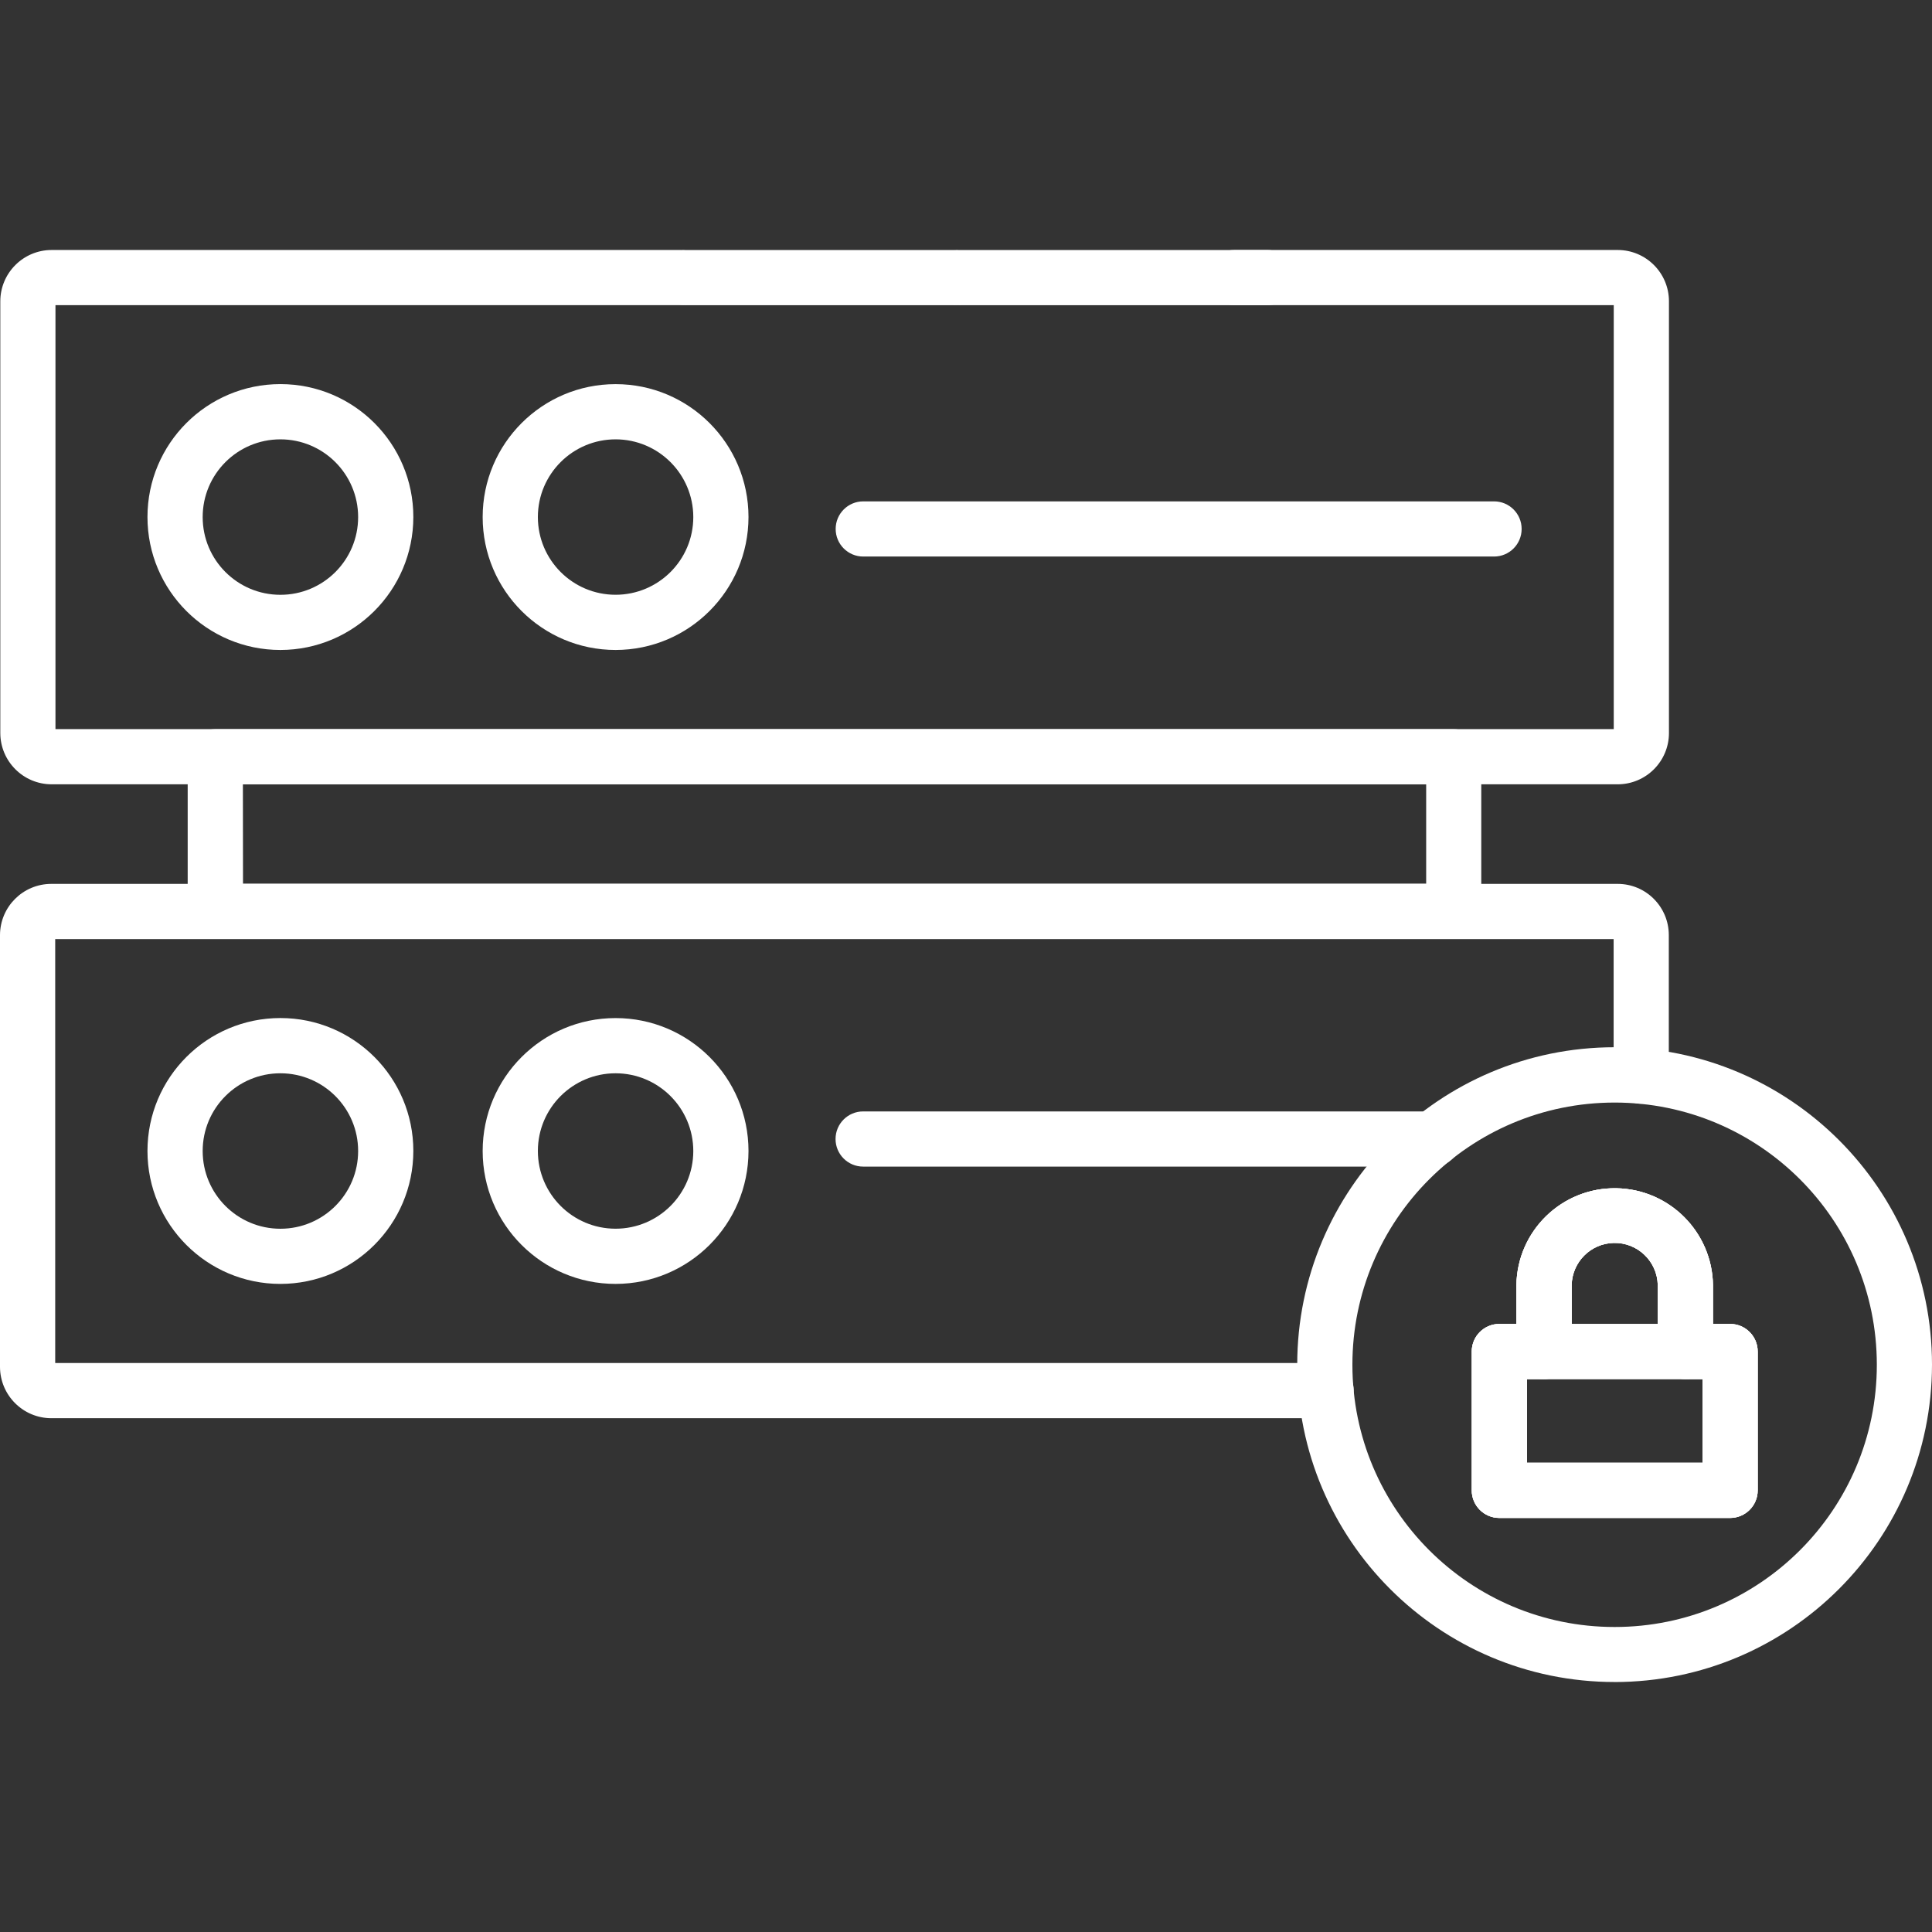
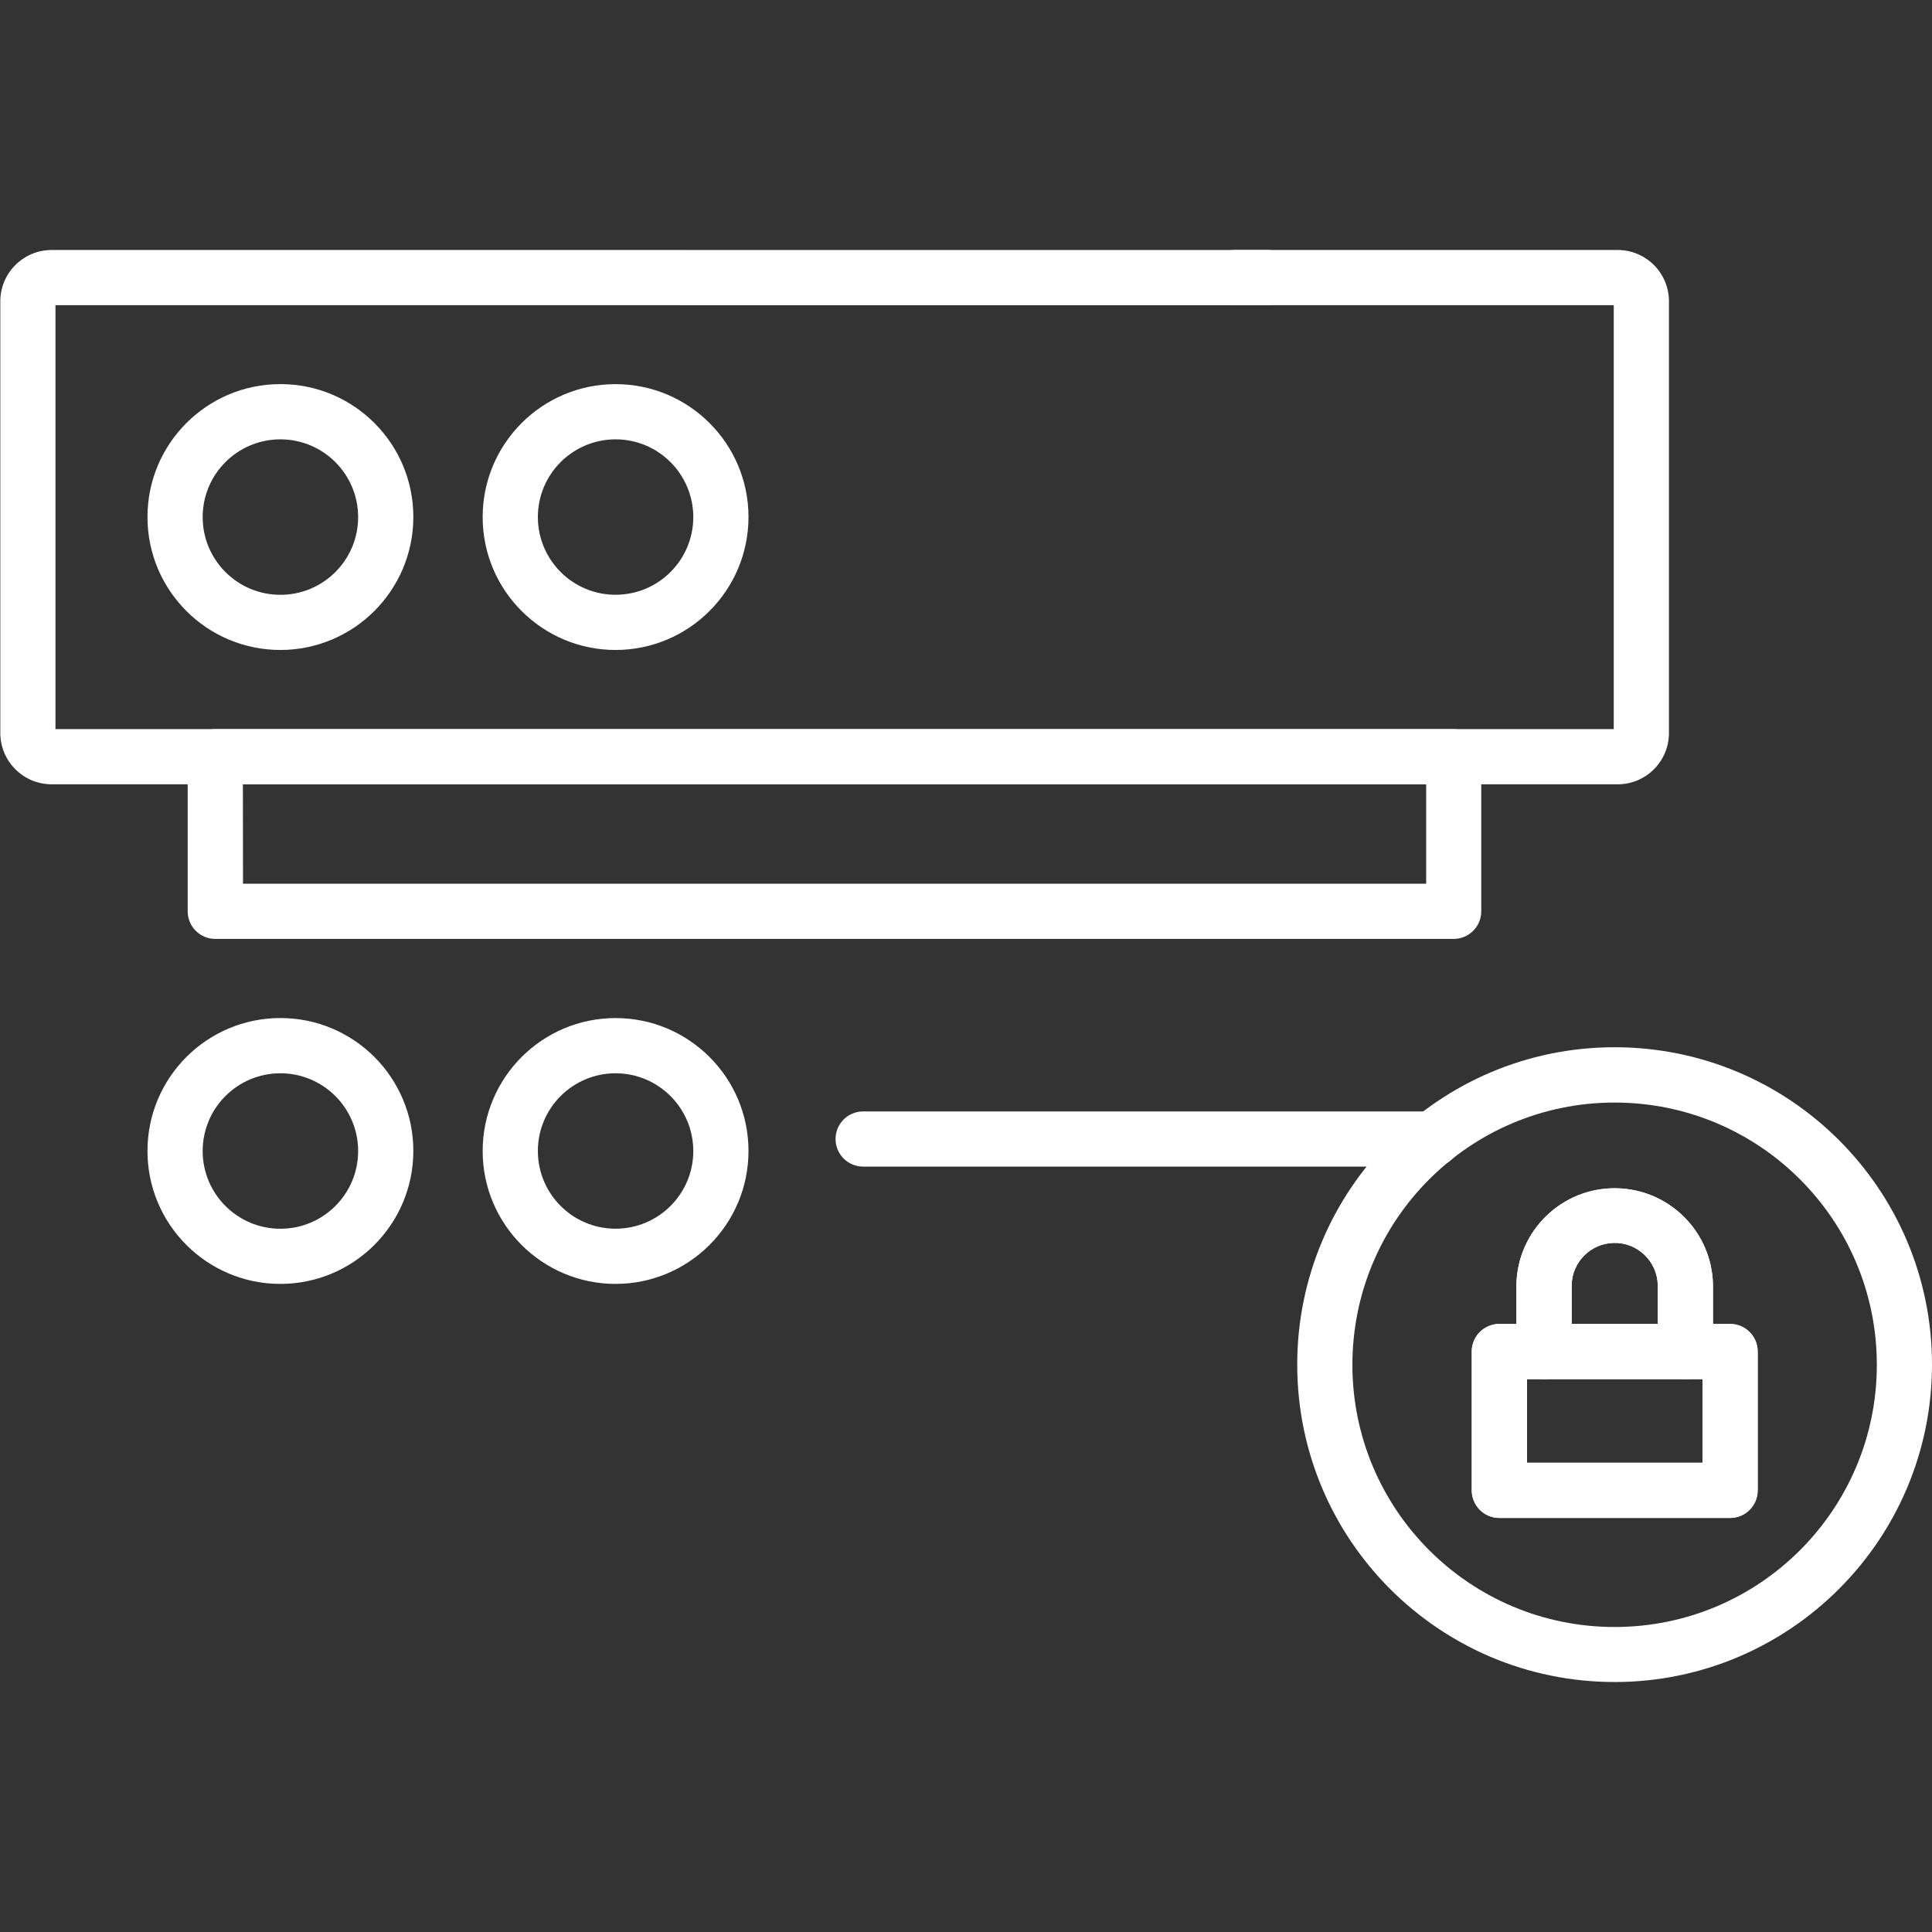
<svg xmlns="http://www.w3.org/2000/svg" id="Layer_1" data-name="Layer 1" viewBox="0 0 512 512">
  <rect x="0" y="0" width="512" height="512" fill="#333333" stroke="none" />
  <defs>
    <style>
      .cls-1 {
        fill: #fff;
        stroke-width: 0px;
      }
    </style>
  </defs>
  <g id="Icons">
    <path class="cls-1" d="M252.97,80.88h-71.28c-4.04,0-7.31-3.27-7.31-7.31s3.27-7.31,7.31-7.31h71.28c4.04,0,7.31,3.27,7.31,7.31s-3.27,7.31-7.31,7.31Z" />
    <path class="cls-1" d="M428.69,207.85H13.68c-7.51-.01-13.59-6.1-13.6-13.6v-114.4c.01-7.51,6.1-13.59,13.6-13.6h166.81c4.04,0,7.31,3.27,7.31,7.31s-3.27,7.31-7.31,7.31H14.7v112.35h412.96v-112.35h-100.57c-4.04,0-7.31-3.27-7.31-7.31s3.27-7.31,7.31-7.31h101.6c7.51,0,13.6,6.09,13.6,13.6v114.4c0,7.51-6.09,13.6-13.6,13.6Z" />
    <path class="cls-1" d="M335.89,80.88h-81.72c-4.04,0-7.31-3.27-7.31-7.31s3.27-7.31,7.31-7.31h81.72c4.04,0,7.31,3.27,7.31,7.31s-3.27,7.31-7.31,7.31Z" />
    <path class="cls-1" d="M385.27,248.82H57.05c-4.04,0-7.31-3.27-7.31-7.31v-40.96c0-4.04,3.27-7.31,7.31-7.31h328.19c4.04,0,7.31,3.27,7.31,7.31v40.96c0,4.03-3.26,7.3-7.29,7.31ZM64.39,234.19h313.56v-26.33H64.37l.03,26.33Z" />
-     <path class="cls-1" d="M351.44,375.84H13.62c-7.52,0-13.61-6.1-13.62-13.62v-114.43c.03-7.5,6.12-13.56,13.62-13.55h415.08c7.48,0,13.54,6.07,13.55,13.55v37.39c0,4.04-3.27,7.31-7.31,7.31s-7.31-3.27-7.31-7.31v-36.31H14.63v112.34h336.81c4.04,0,7.31,3.27,7.31,7.31s-3.27,7.31-7.31,7.31Z" />
    <path class="cls-1" d="M74.31,340.25c-19.45,0-35.23-15.77-35.23-35.23s15.77-35.23,35.23-35.23,35.23,15.77,35.23,35.23h0c-.02,19.45-15.78,35.21-35.23,35.23ZM74.31,284.43c-11.38,0-20.6,9.22-20.6,20.6s9.22,20.6,20.6,20.6,20.6-9.22,20.6-20.6c0-11.37-9.22-20.59-20.6-20.6Z" />
    <path class="cls-1" d="M163.15,340.25c-19.45,0-35.23-15.76-35.24-35.21,0-19.45,15.76-35.23,35.21-35.24,19.45,0,35.23,15.76,35.24,35.21v.02c-.02,19.44-15.77,35.19-35.21,35.22ZM163.15,284.43c-11.38,0-20.6,9.21-20.61,20.58,0,11.38,9.21,20.6,20.58,20.61,11.38,0,20.6-9.21,20.61-20.58h0c-.01-11.38-9.22-20.59-20.58-20.61Z" />
    <path class="cls-1" d="M379.82,309.16h-151.08c-4.04,0-7.31-3.27-7.31-7.31s3.27-7.31,7.31-7.31h151.08c4.04,0,7.31,3.27,7.31,7.31s-3.27,7.31-7.31,7.31Z" />
    <path class="cls-1" d="M74.31,172.25c-19.45,0-35.23-15.77-35.23-35.23s15.77-35.23,35.23-35.23,35.23,15.77,35.23,35.23c-.02,19.45-15.78,35.21-35.23,35.23ZM74.31,116.43c-11.38,0-20.6,9.22-20.6,20.6s9.22,20.6,20.6,20.6,20.6-9.22,20.6-20.6h0c-.01-11.38-9.23-20.59-20.6-20.6Z" />
    <path class="cls-1" d="M163.15,172.25c-19.45,0-35.23-15.76-35.24-35.21,0-19.45,15.76-35.23,35.21-35.24s35.23,15.76,35.24,35.21h0c-.02,19.46-15.77,35.21-35.21,35.24ZM163.15,116.43c-11.38,0-20.6,9.21-20.61,20.58,0,11.38,9.21,20.6,20.58,20.61,11.38,0,20.6-9.21,20.61-20.58v-.02c-.02-11.36-9.22-20.57-20.58-20.59Z" />
-     <path class="cls-1" d="M395.94,147.49h-167.17c-4.04,0-7.31-3.27-7.31-7.31s3.27-7.31,7.31-7.31h167.17c4.04,0,7.31,3.27,7.31,7.31s-3.27,7.31-7.31,7.31Z" />
    <path class="cls-1" d="M427.89,445.75c-46.46,0-84.11-37.66-84.11-84.11s37.66-84.11,84.11-84.11,84.11,37.65,84.11,84.1c-.03,46.44-37.67,84.09-84.11,84.13ZM427.89,292.19c-38.38,0-69.49,31.11-69.49,69.49,0,38.38,31.11,69.49,69.49,69.49s69.49-31.11,69.49-69.49v-.06c-.03-38.35-31.13-69.43-69.49-69.43ZM458.49,402.27h-61.15c-4.04,0-7.31-3.27-7.31-7.31v-36.79c0-4.04,3.27-7.31,7.31-7.31h4.53v-10.35c.24-14.38,12.1-25.85,26.48-25.61,14.04.24,25.37,11.56,25.61,25.61v10.35h4.54c4.04,0,7.31,3.27,7.31,7.31v36.79c0,4.04-3.27,7.31-7.31,7.31ZM404.65,387.64h46.53v-22.16h-4.54c-4.04,0-7.31-3.27-7.31-7.31v-17.66c-.16-6.3-5.4-11.28-11.7-11.12-6.08.15-10.97,5.05-11.12,11.12v17.66c0,4.04-3.27,7.31-7.31,7.31h-4.53v22.16Z" />
-     <path class="cls-1" d="M458.49,402.27h-61.15c-4.04,0-7.31-3.27-7.31-7.31v-36.79c0-4.04,3.27-7.31,7.31-7.31h4.53v-10.35c.24-14.38,12.1-25.85,26.48-25.61,14.04.24,25.37,11.56,25.61,25.61v10.35h4.54c4.04,0,7.31,3.27,7.31,7.31v36.79c0,4.04-3.27,7.31-7.31,7.31ZM404.65,387.64h46.53v-22.16h-4.54c-4.04,0-7.31-3.27-7.31-7.31v-17.66c-.16-6.3-5.4-11.28-11.7-11.12-6.08.15-10.97,5.05-11.12,11.12v17.66c0,4.04-3.27,7.31-7.31,7.31h-4.53v22.16Z" />
    <path class="cls-1" d="M458.49,402.27h-61.15c-4.04,0-7.31-3.27-7.31-7.31v-36.79c0-4.04,3.27-7.31,7.31-7.31h61.15c4.04,0,7.31,3.27,7.31,7.31v36.79c0,4.04-3.27,7.31-7.31,7.31ZM404.65,387.64h46.53v-22.16h-46.53v22.16Z" />
    <path class="cls-1" d="M446.63,365.48h-37.46c-4.04,0-7.31-3.27-7.31-7.31v-17.66c.24-14.38,12.1-25.85,26.48-25.61,14.04.24,25.37,11.56,25.61,25.61v17.66c0,4.04-3.27,7.31-7.31,7.31ZM416.49,350.85h22.83v-10.35c-.16-6.3-5.4-11.28-11.7-11.12-6.08.15-10.97,5.05-11.12,11.12v10.35Z" />
  </g>
</svg>